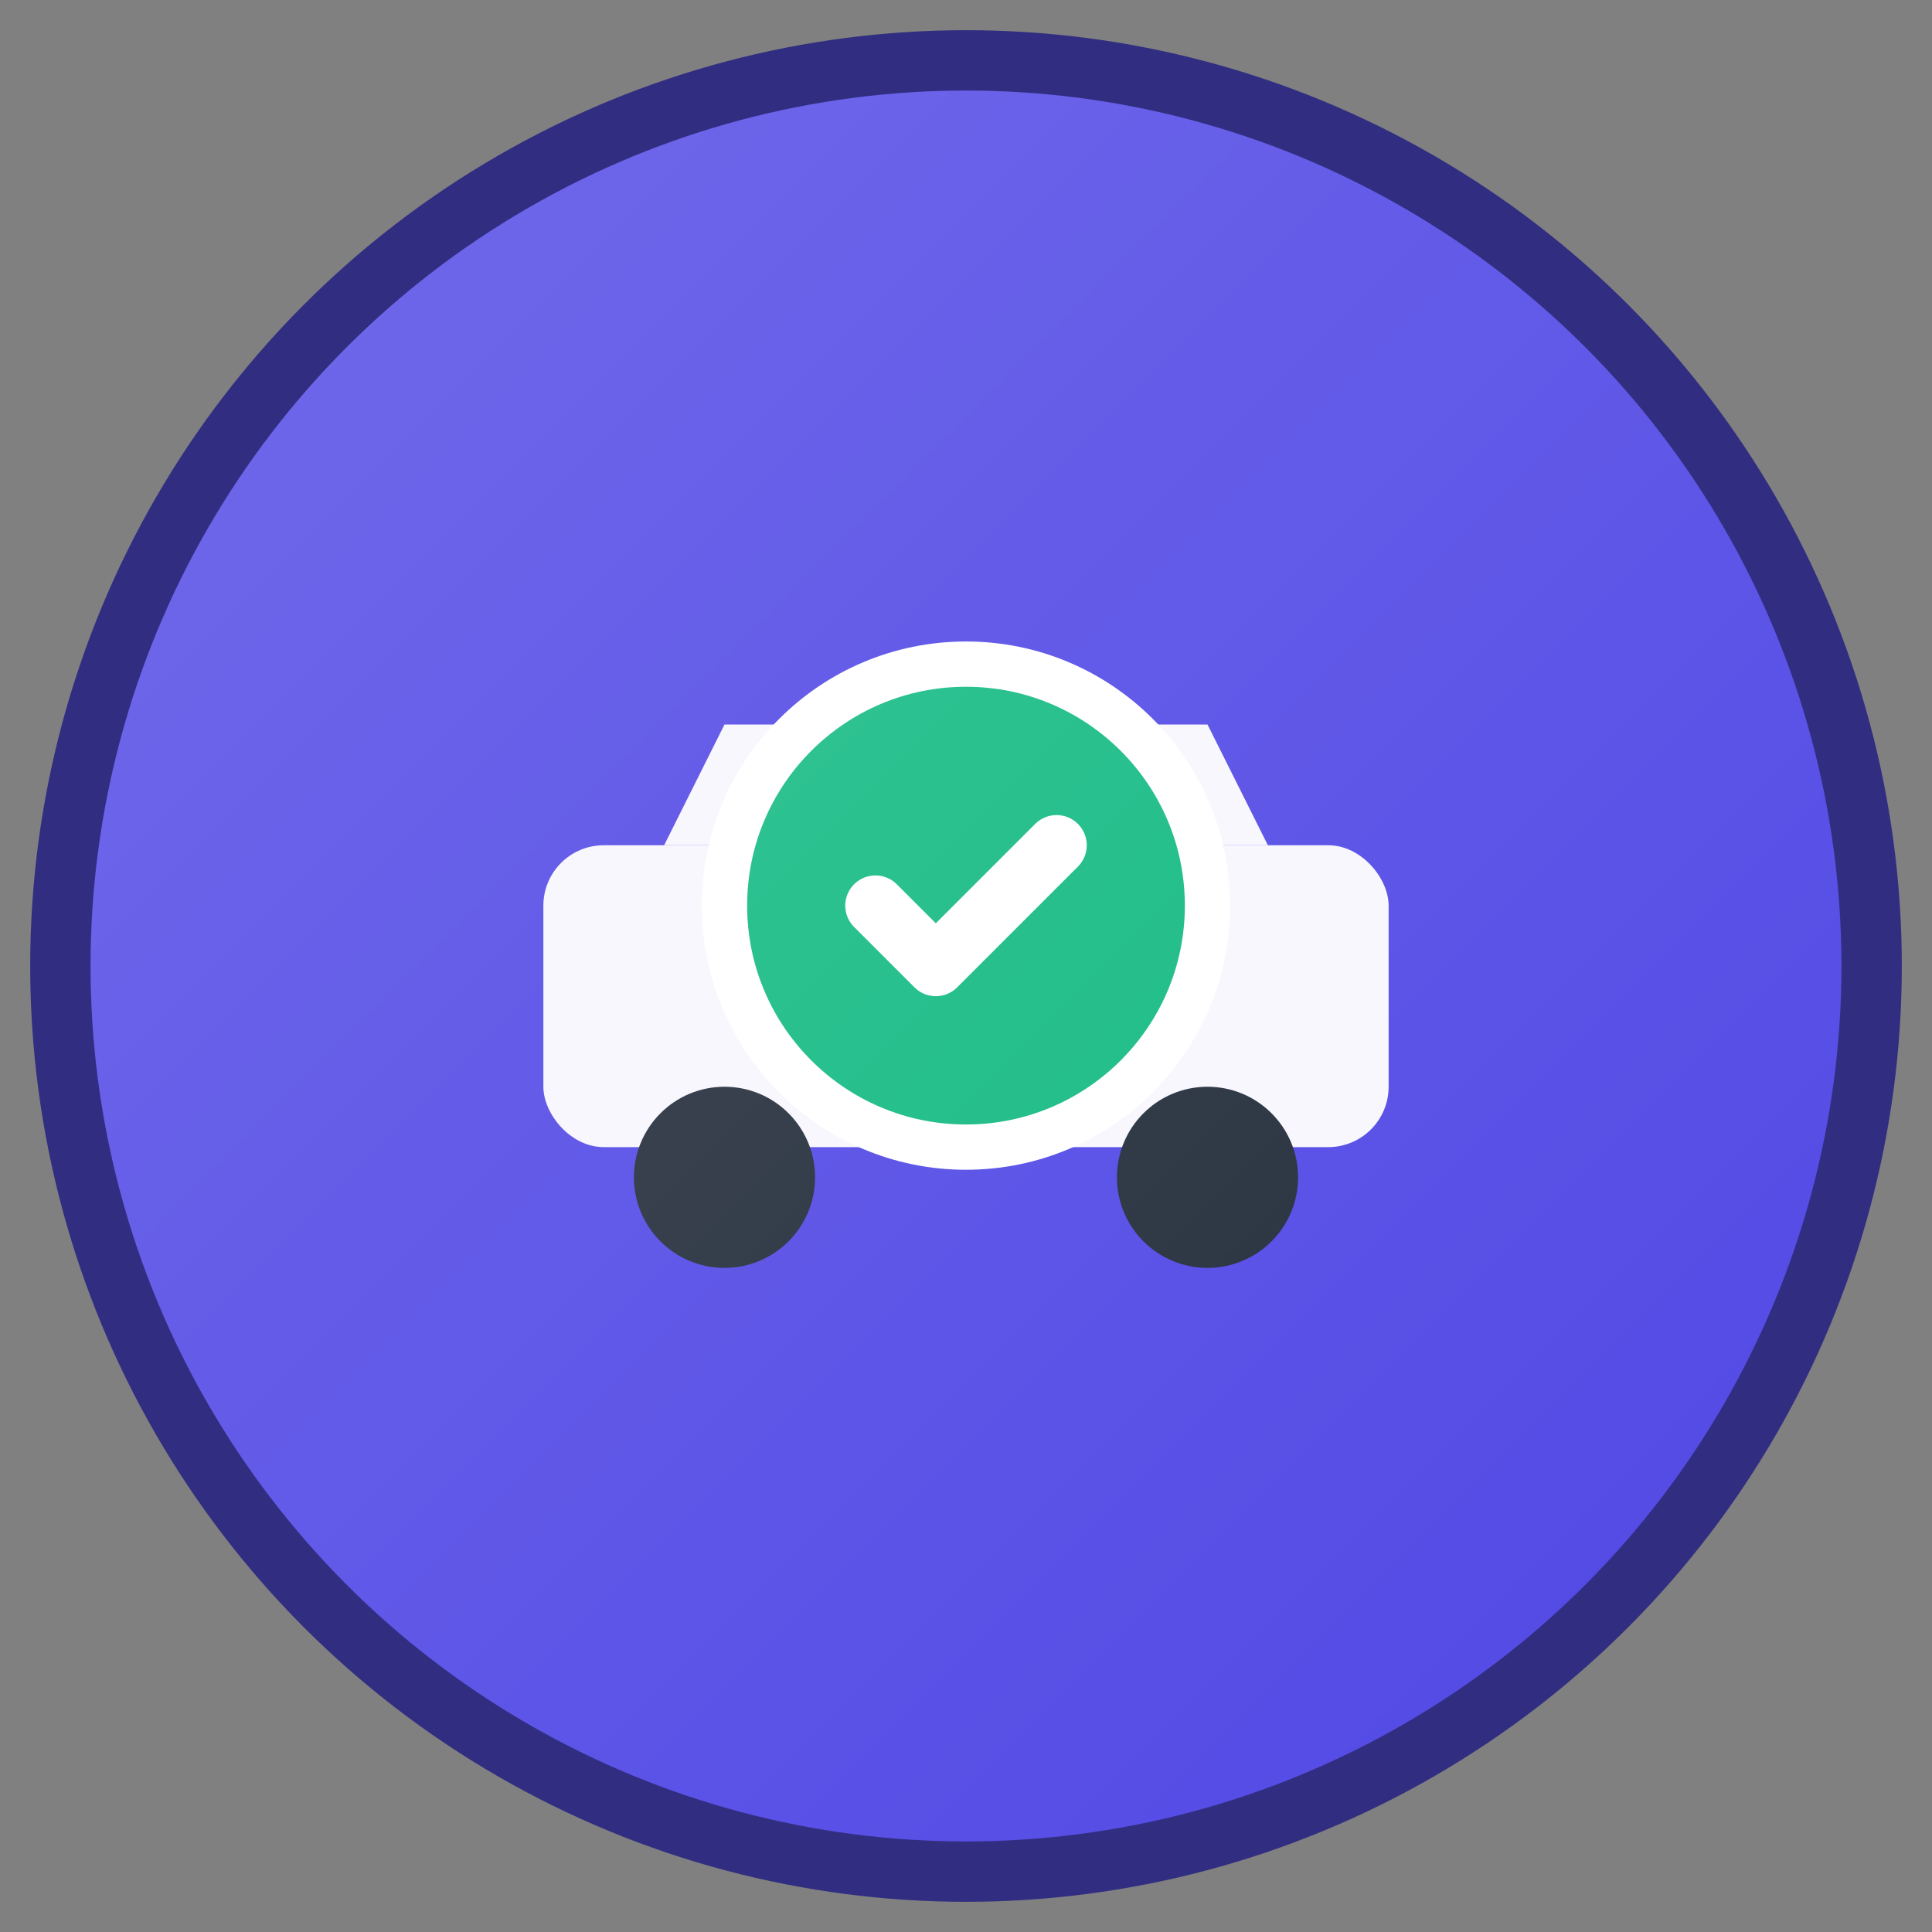
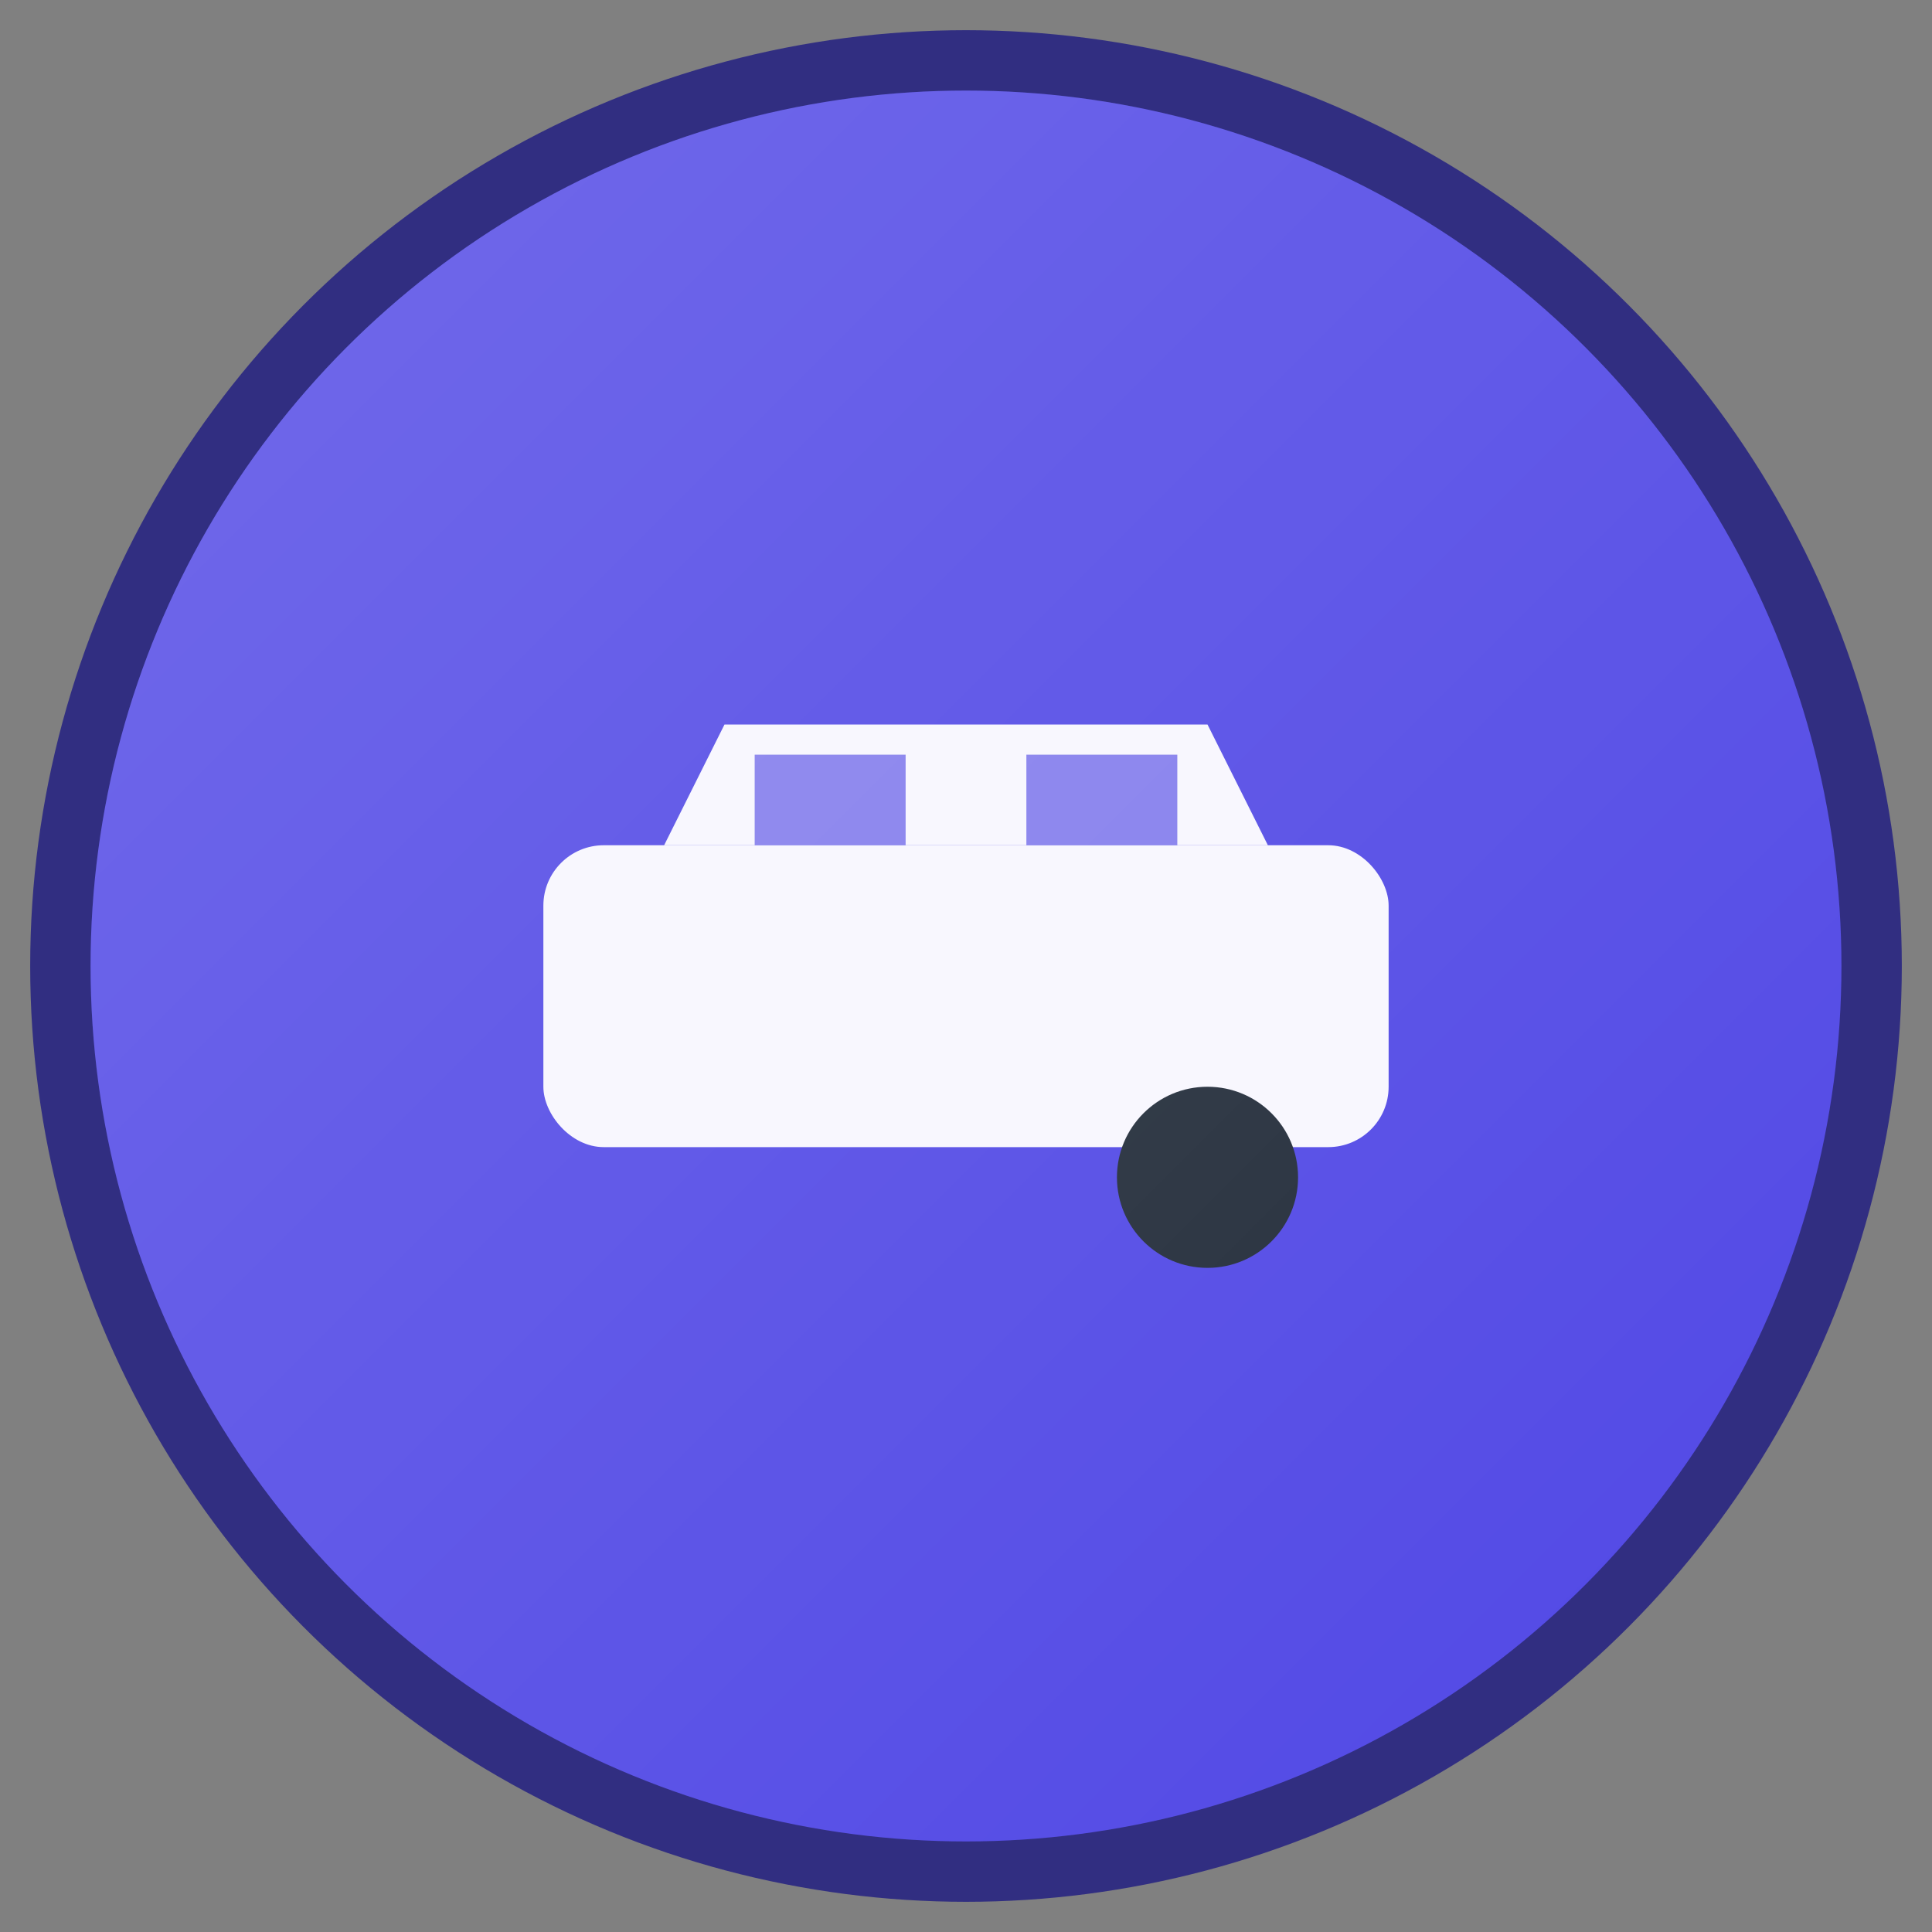
<svg xmlns="http://www.w3.org/2000/svg" viewBox="0 0 64 64" width="64" height="64">
  <rect x="0" y="0" width="64" height="64" fill="#808080" stroke="none" />
  <circle cx="32" cy="32" r="30" fill="#4F46E5" stroke="#312E81" stroke-width="2" />
  <g transform="translate(32, 32)">
    <rect x="-14" y="-4" width="28" height="10" rx="2" fill="white" opacity="0.95" />
    <path d="M -10 -4 L -8 -8 L 8 -8 L 10 -4 Z" fill="white" opacity="0.95" />
    <rect x="-7" y="-7" width="5" height="3" fill="#4F46E5" opacity="0.7" />
    <rect x="2" y="-7" width="5" height="3" fill="#4F46E5" opacity="0.7" />
-     <circle cx="-8" cy="7" r="3" fill="#1F2937" />
    <circle cx="8" cy="7" r="3" fill="#1F2937" />
    <g transform="translate(0, -2)">
-       <circle cx="0" cy="0" r="8" fill="#10B981" stroke="white" stroke-width="1.5" />
-       <path d="M -3 0 L -1 2 L 3 -2" stroke="white" stroke-width="2" stroke-linecap="round" stroke-linejoin="round" fill="none" />
-     </g>
+       </g>
  </g>
  <defs>
    <linearGradient id="shimmer" x1="0%" y1="0%" x2="100%" y2="100%">
      <stop offset="0%" style="stop-color:white;stop-opacity:0.2" />
      <stop offset="100%" style="stop-color:white;stop-opacity:0" />
    </linearGradient>
  </defs>
  <circle cx="32" cy="32" r="29" fill="url(#shimmer)" />
</svg>